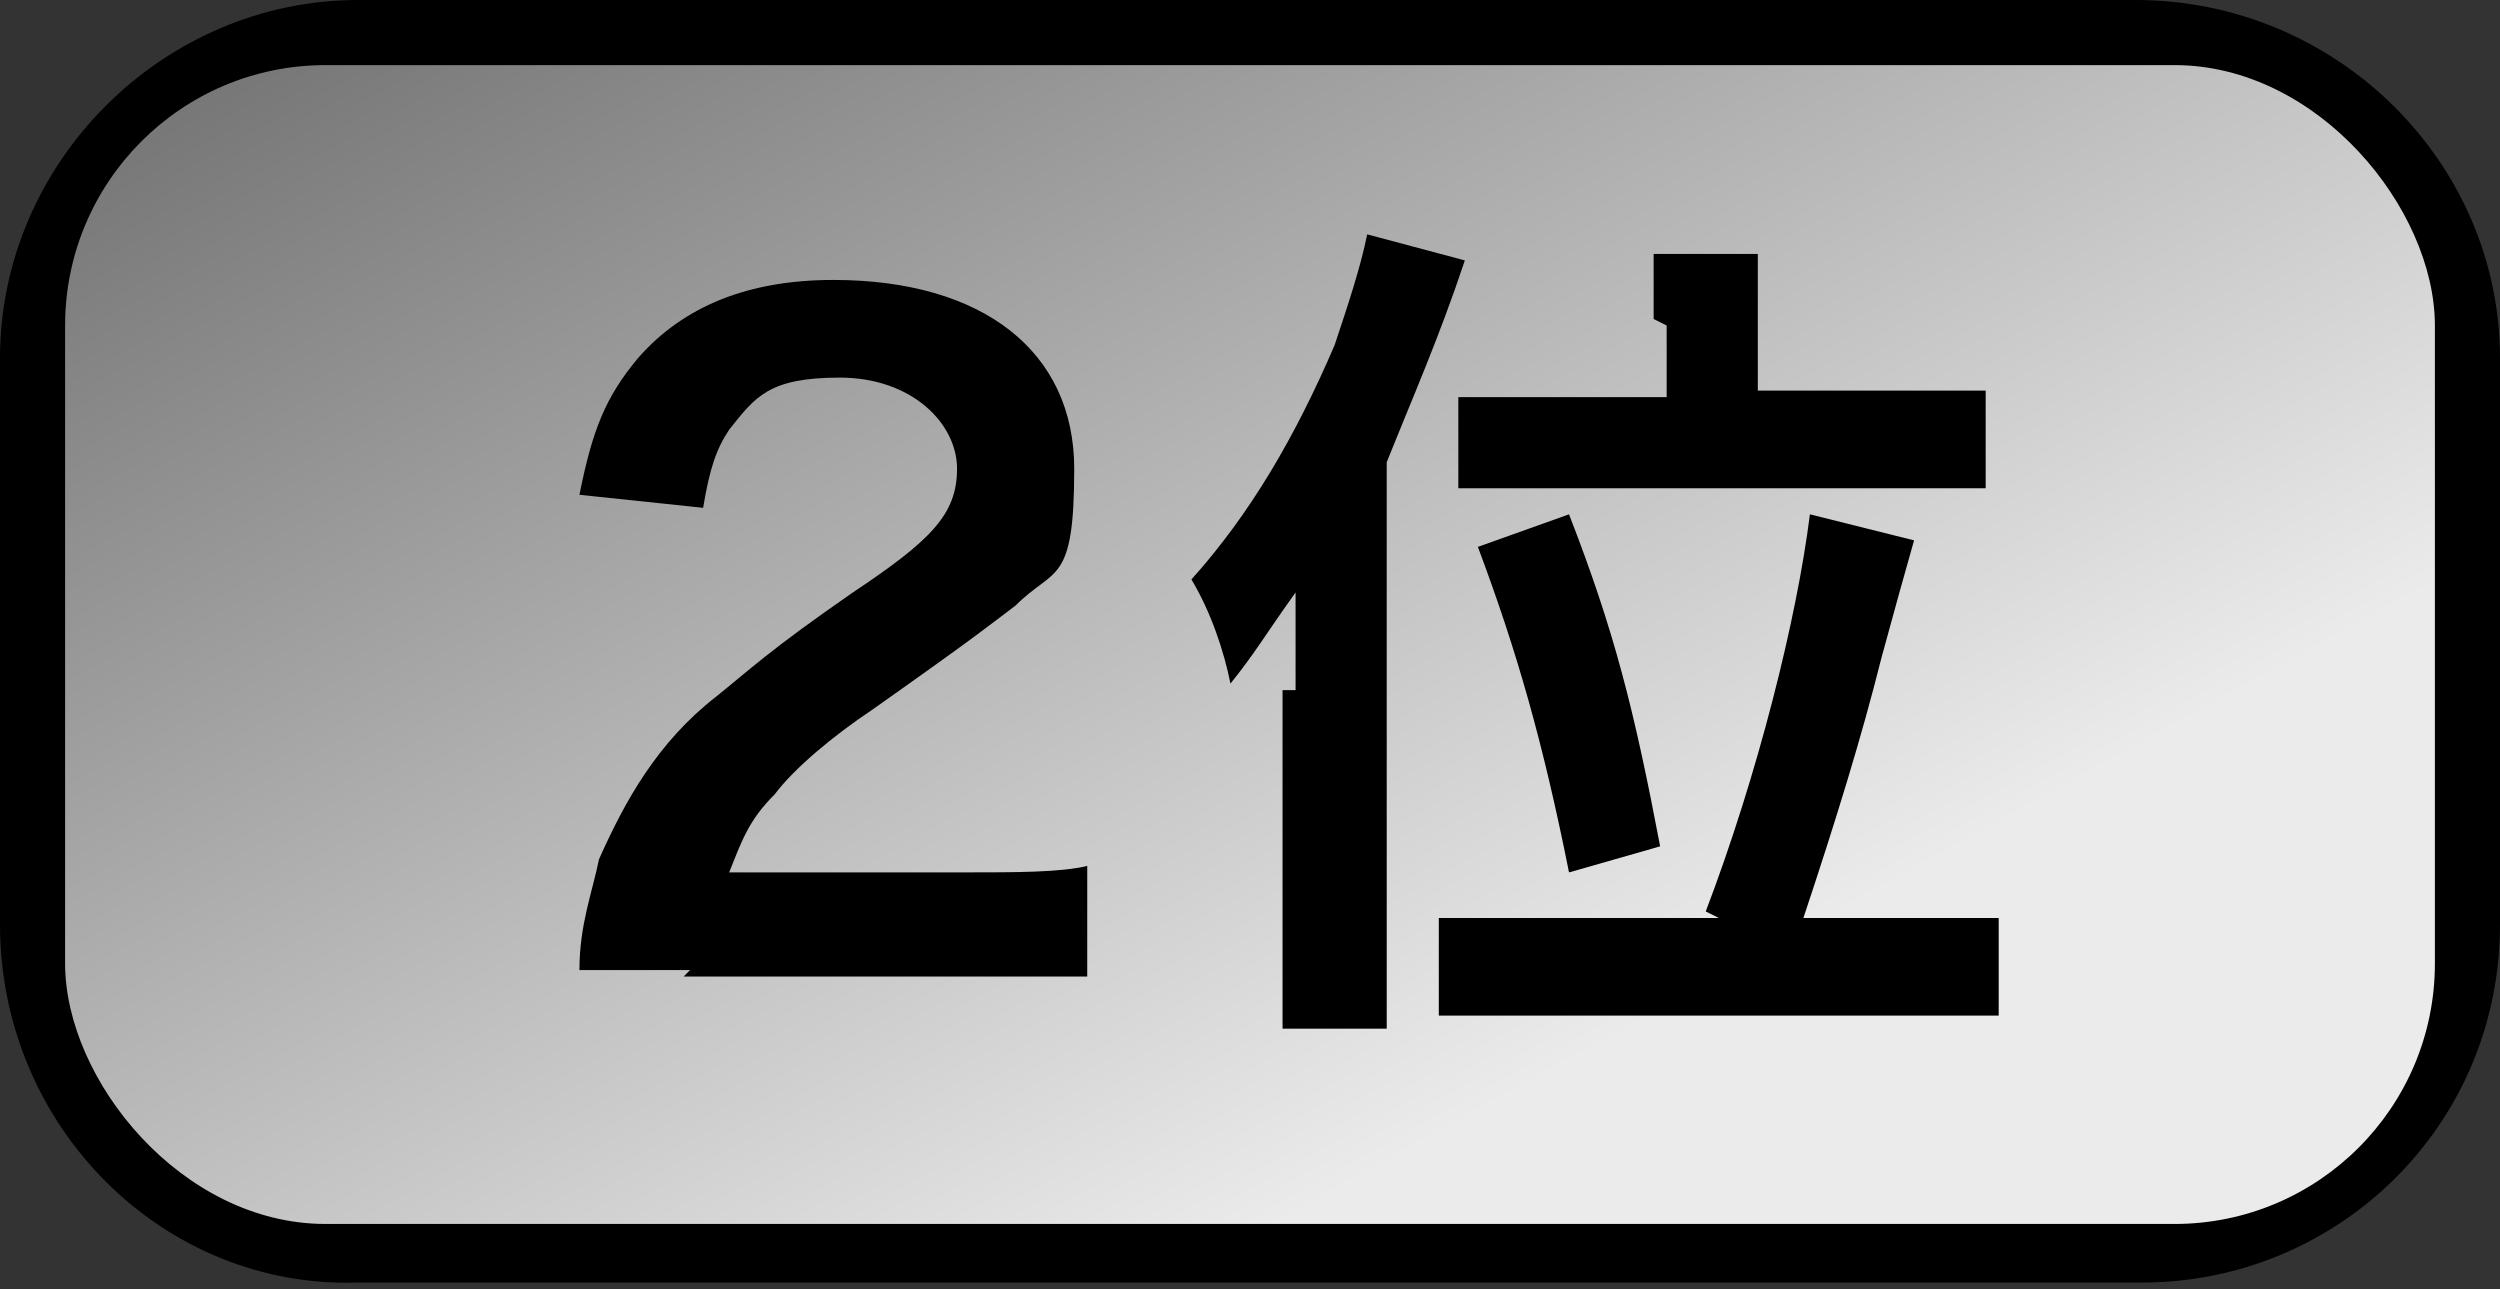
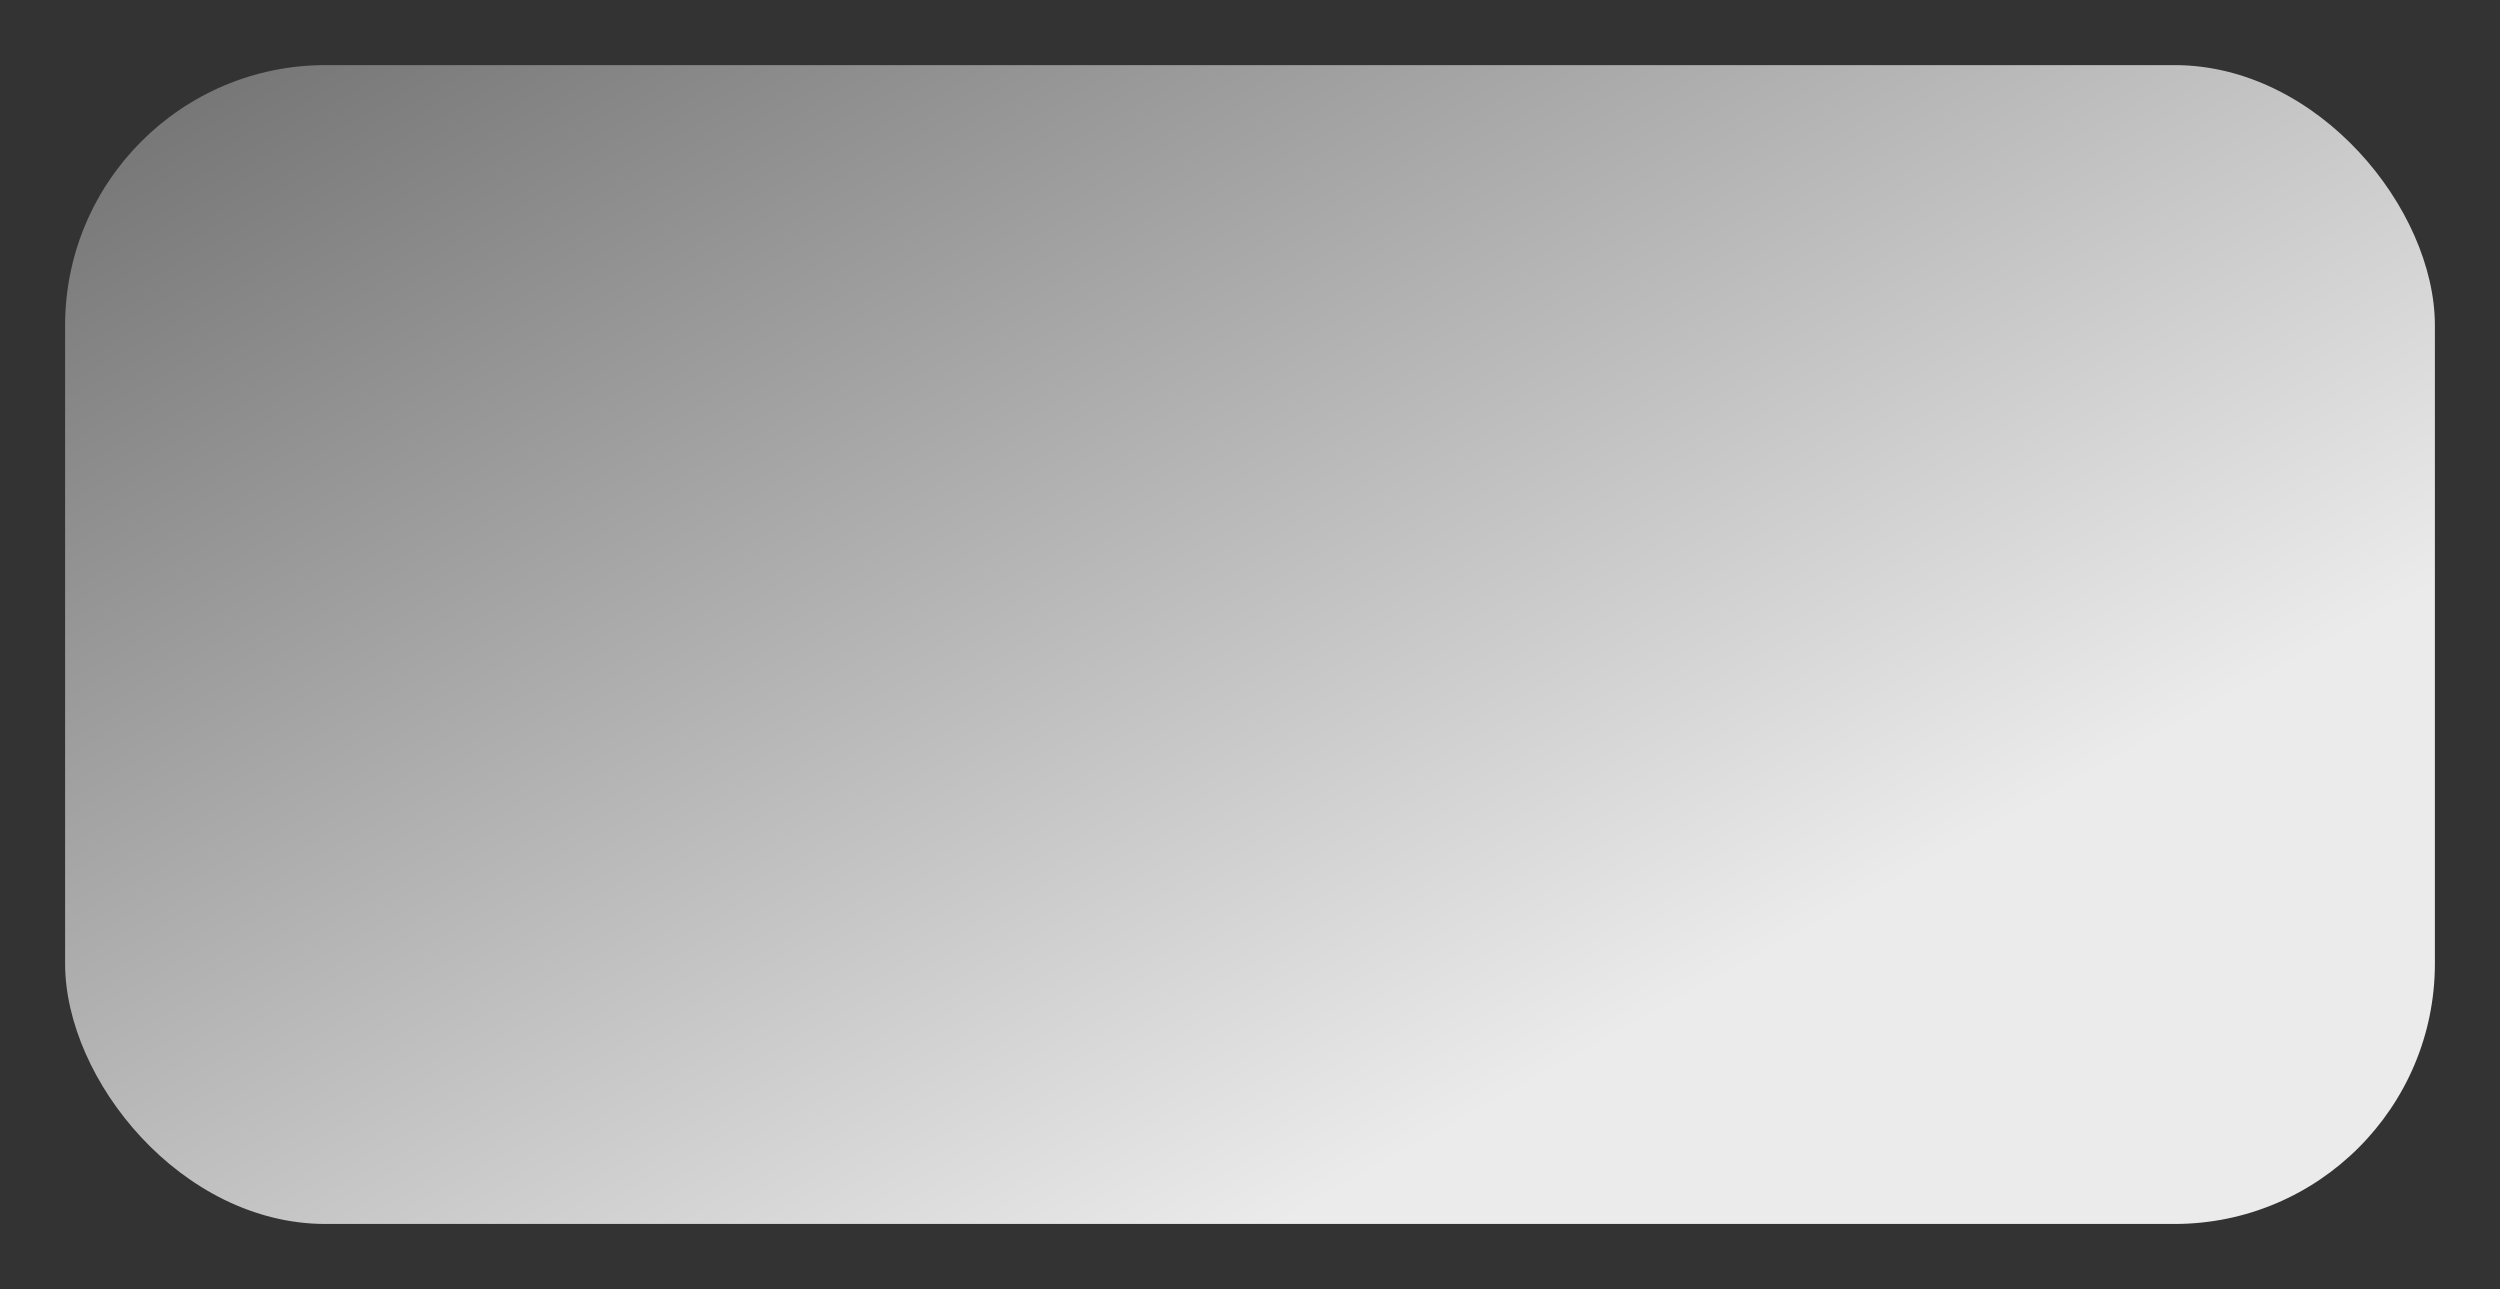
<svg xmlns="http://www.w3.org/2000/svg" id="_グループ_26977" data-name="グループ_26977" version="1.1" viewBox="0 0 38.4 19.8">
  <rect x="0" y="0" width="38.4" height="19.8" fill="#333333" stroke="none" />
  <defs>
    <style>
      .st0 {
        isolation: isolate;
      }

      .st1 {
        fill: url(#_名称未設定グラデーション);
      }
    </style>
    <linearGradient id="_名称未設定グラデーション" data-name="名称未設定グラデーション" x1="-559.2" y1="804.1" x2="-560.1" y2="804.9" gradientTransform="translate(20392 14322.1) scale(36.4 -17.8)" gradientUnits="userSpaceOnUse">
      <stop offset="0" stop-color="#ebebeb" />
      <stop offset="1" stop-color="#5f5f5f" />
    </linearGradient>
  </defs>
-   <path id="_パス_7081" data-name="パス_7081" d="M5.5,0h27.3C35.9,0,38.4,2.5,38.4,5.5s0,0,0,0v8.7c0,3.1-2.5,5.5-5.5,5.5H5.5C2.5,19.8,0,17.3,0,14.2s0,0,0,0V5.5C0,2.5,2.5,0,5.5,0Z" />
  <g id="_グループ_26546" data-name="グループ_26546">
    <rect id="_長方形_36962" data-name="長方形_36962" class="st1" x="1" y="1" width="36.4" height="17.8" rx="4" ry="4" />
    <g id="_2位" class="st0">
      <g class="st0">
-         <path d="M10.6,14.9c-1,0-1.2,0-1.7,0,0-.7.2-1.2.3-1.7.4-.9.9-1.8,1.8-2.5.5-.4.8-.7,2.1-1.6,1.2-.8,1.6-1.2,1.6-1.9s-.7-1.4-1.8-1.4-1.3.3-1.7.8c-.2.3-.3.6-.4,1.2l-1.9-.2c.2-1,.4-1.5.9-2.1.7-.8,1.7-1.2,3-1.2,2.3,0,3.7,1.1,3.7,2.9s-.3,1.5-.9,2.1c-.4.3-.5.4-2.2,1.6-.6.4-1.2.9-1.5,1.3-.4.4-.5.7-.7,1.2h3.6c.8,0,1.5,0,1.9-.1v1.7c-.6,0-1.1,0-2,0h-4.2Z" />
-         <path d="M19.9,10.6c0-.4,0-.9,0-1.5-.5.7-.6.9-1,1.4-.1-.5-.3-1.1-.6-1.6.9-1,1.6-2.2,2.2-3.6.2-.6.4-1.2.5-1.7l1.5.4c-.4,1.2-.8,2.1-1.2,3.1v7.2c0,.6,0,1,0,1.5h-1.6c0-.5,0-.9,0-1.5v-3.7ZM26.2,14c.8-2.1,1.4-4.5,1.6-6.1l1.6.4q-.2.7-.5,1.8c-.3,1.2-.7,2.5-1.2,4h1.5c.7,0,1.1,0,1.5,0v1.5c-.4,0-.9,0-1.5,0h-5.6c-.6,0-1.1,0-1.5,0v-1.5c.4,0,.8,0,1.5,0h2.8ZM25.4,4.9c0-.4,0-.7,0-1h1.6c0,.3,0,.5,0,1v1.1h2c.6,0,1.1,0,1.5,0v1.5c-.4,0-.9,0-1.5,0h-5.1c-.7,0-1.2,0-1.5,0v-1.4c.4,0,.7,0,1.5,0h1.7v-1.1ZM24.1,13.4c-.4-2-.8-3.4-1.4-5l1.4-.5c.7,1.8,1,3,1.4,5.1l-1.4.4Z" />
-       </g>
+         </g>
    </g>
  </g>
</svg>